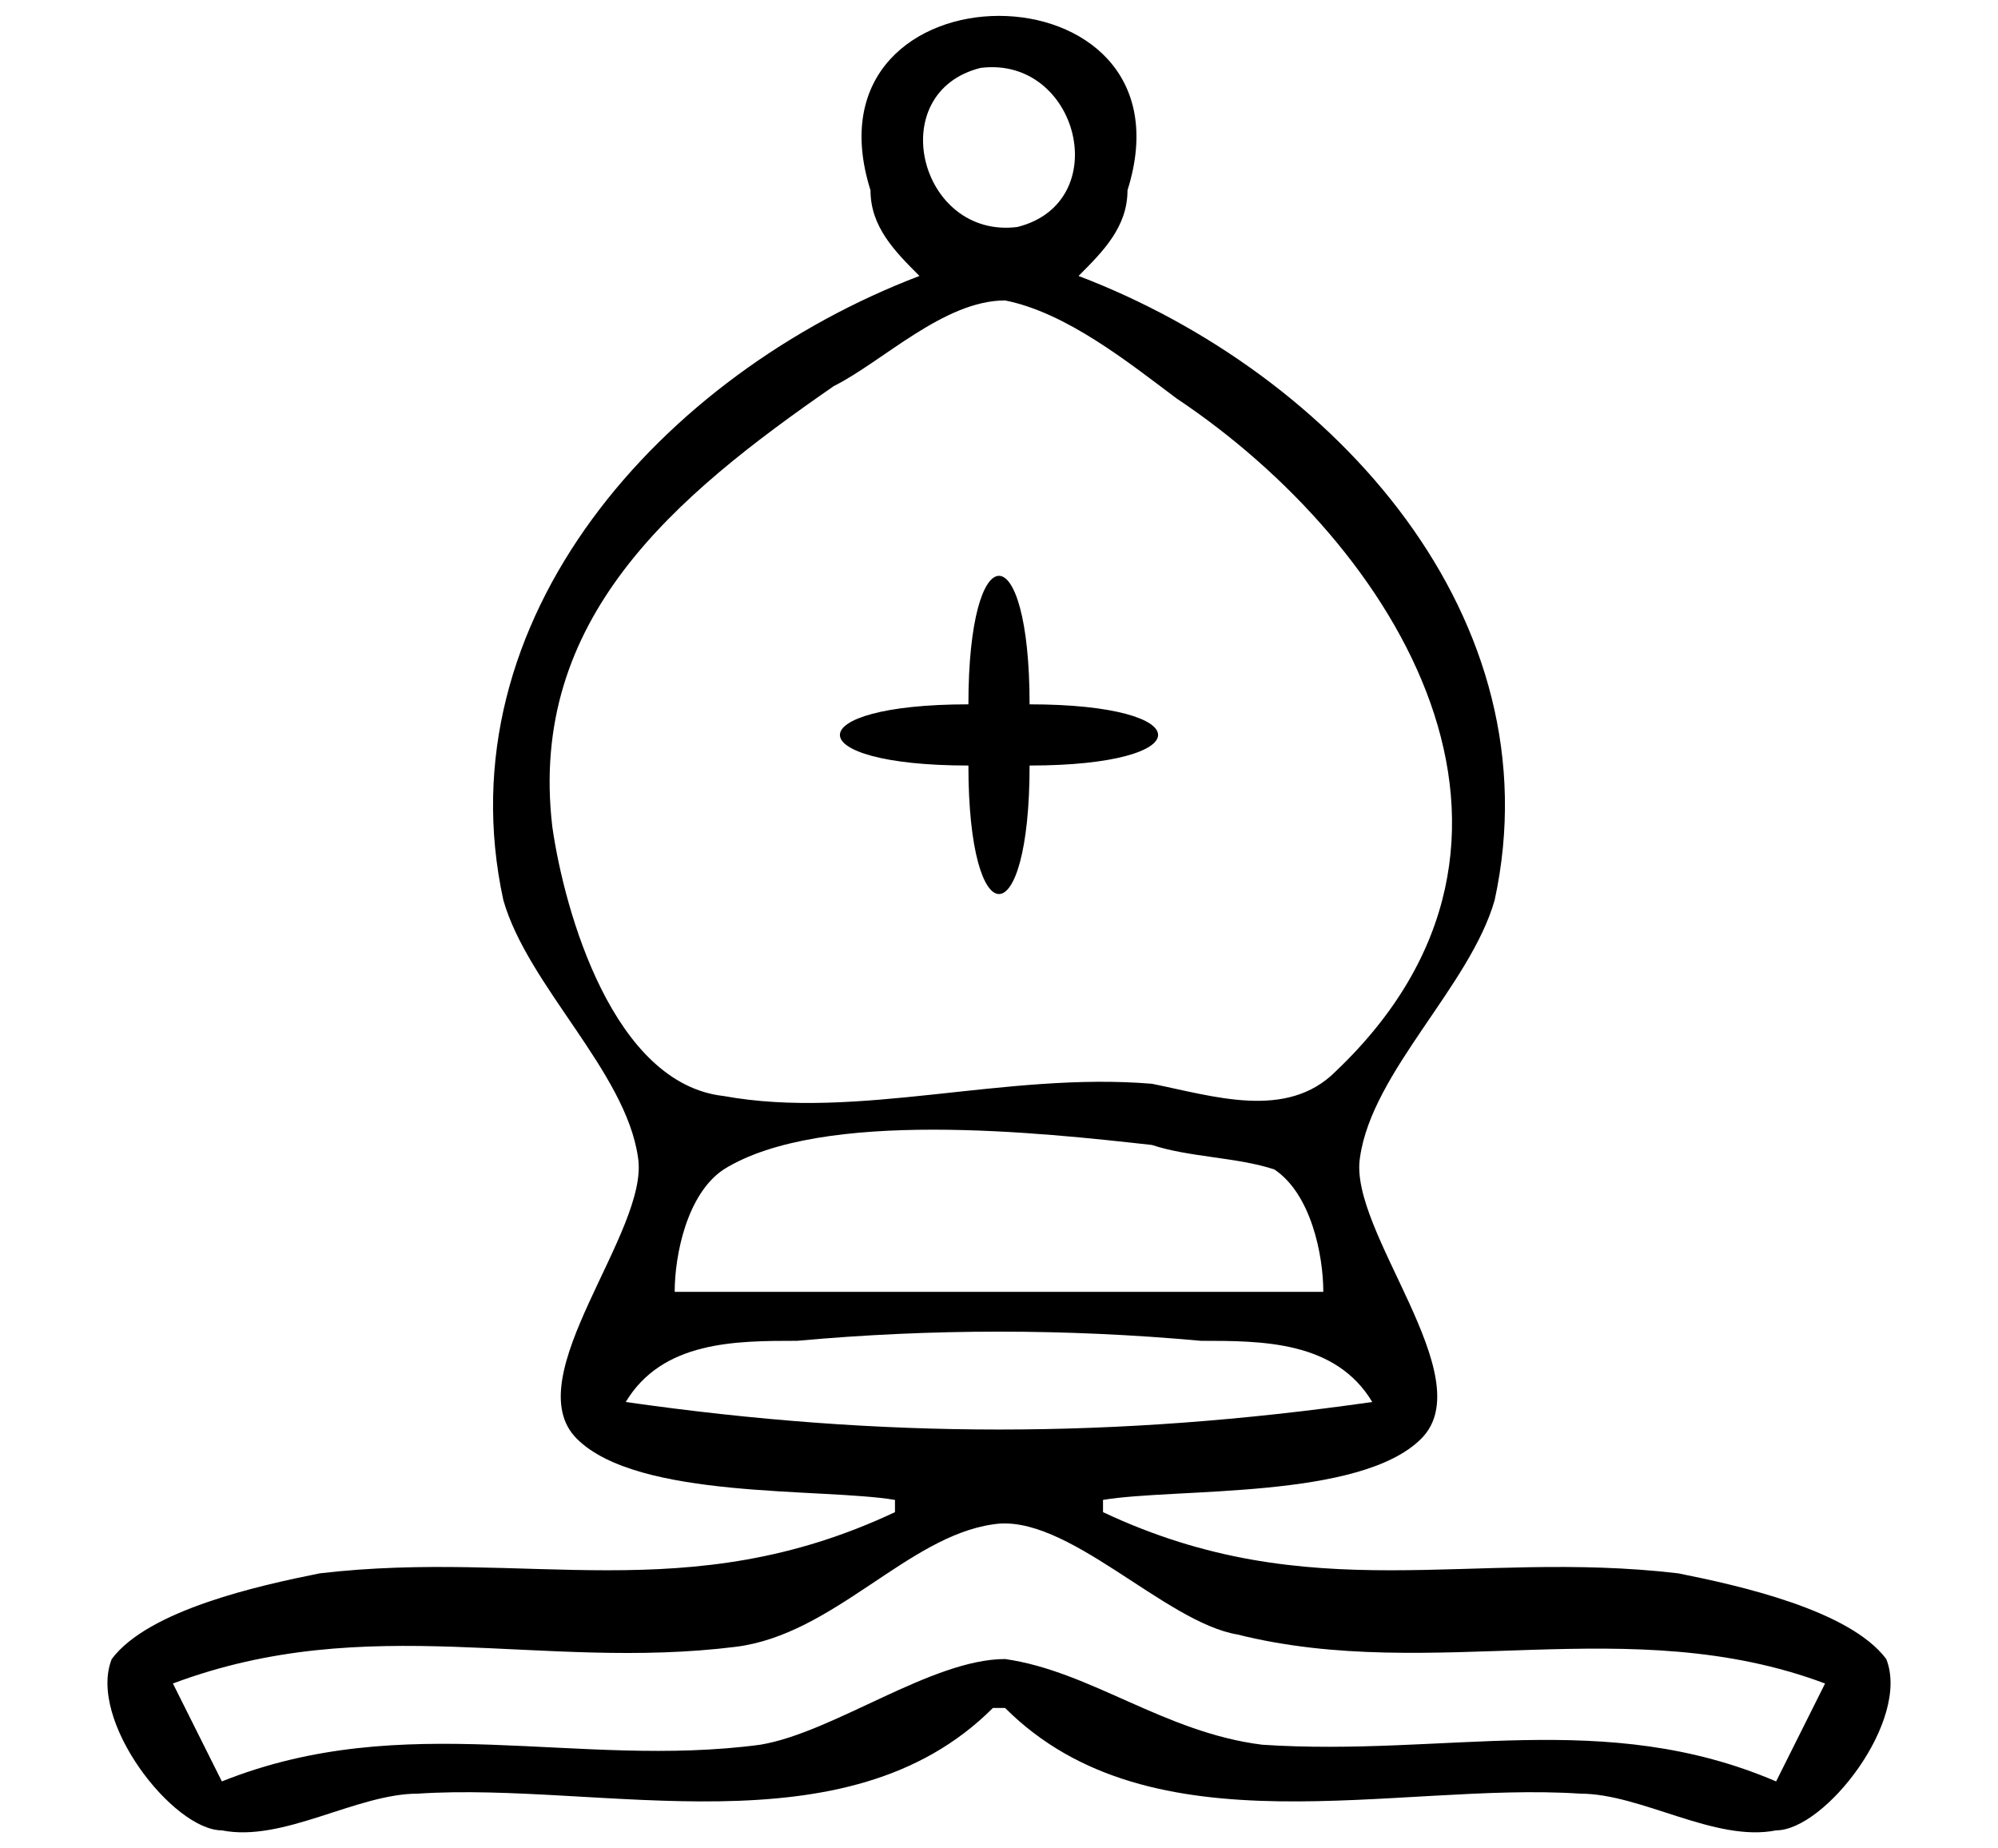
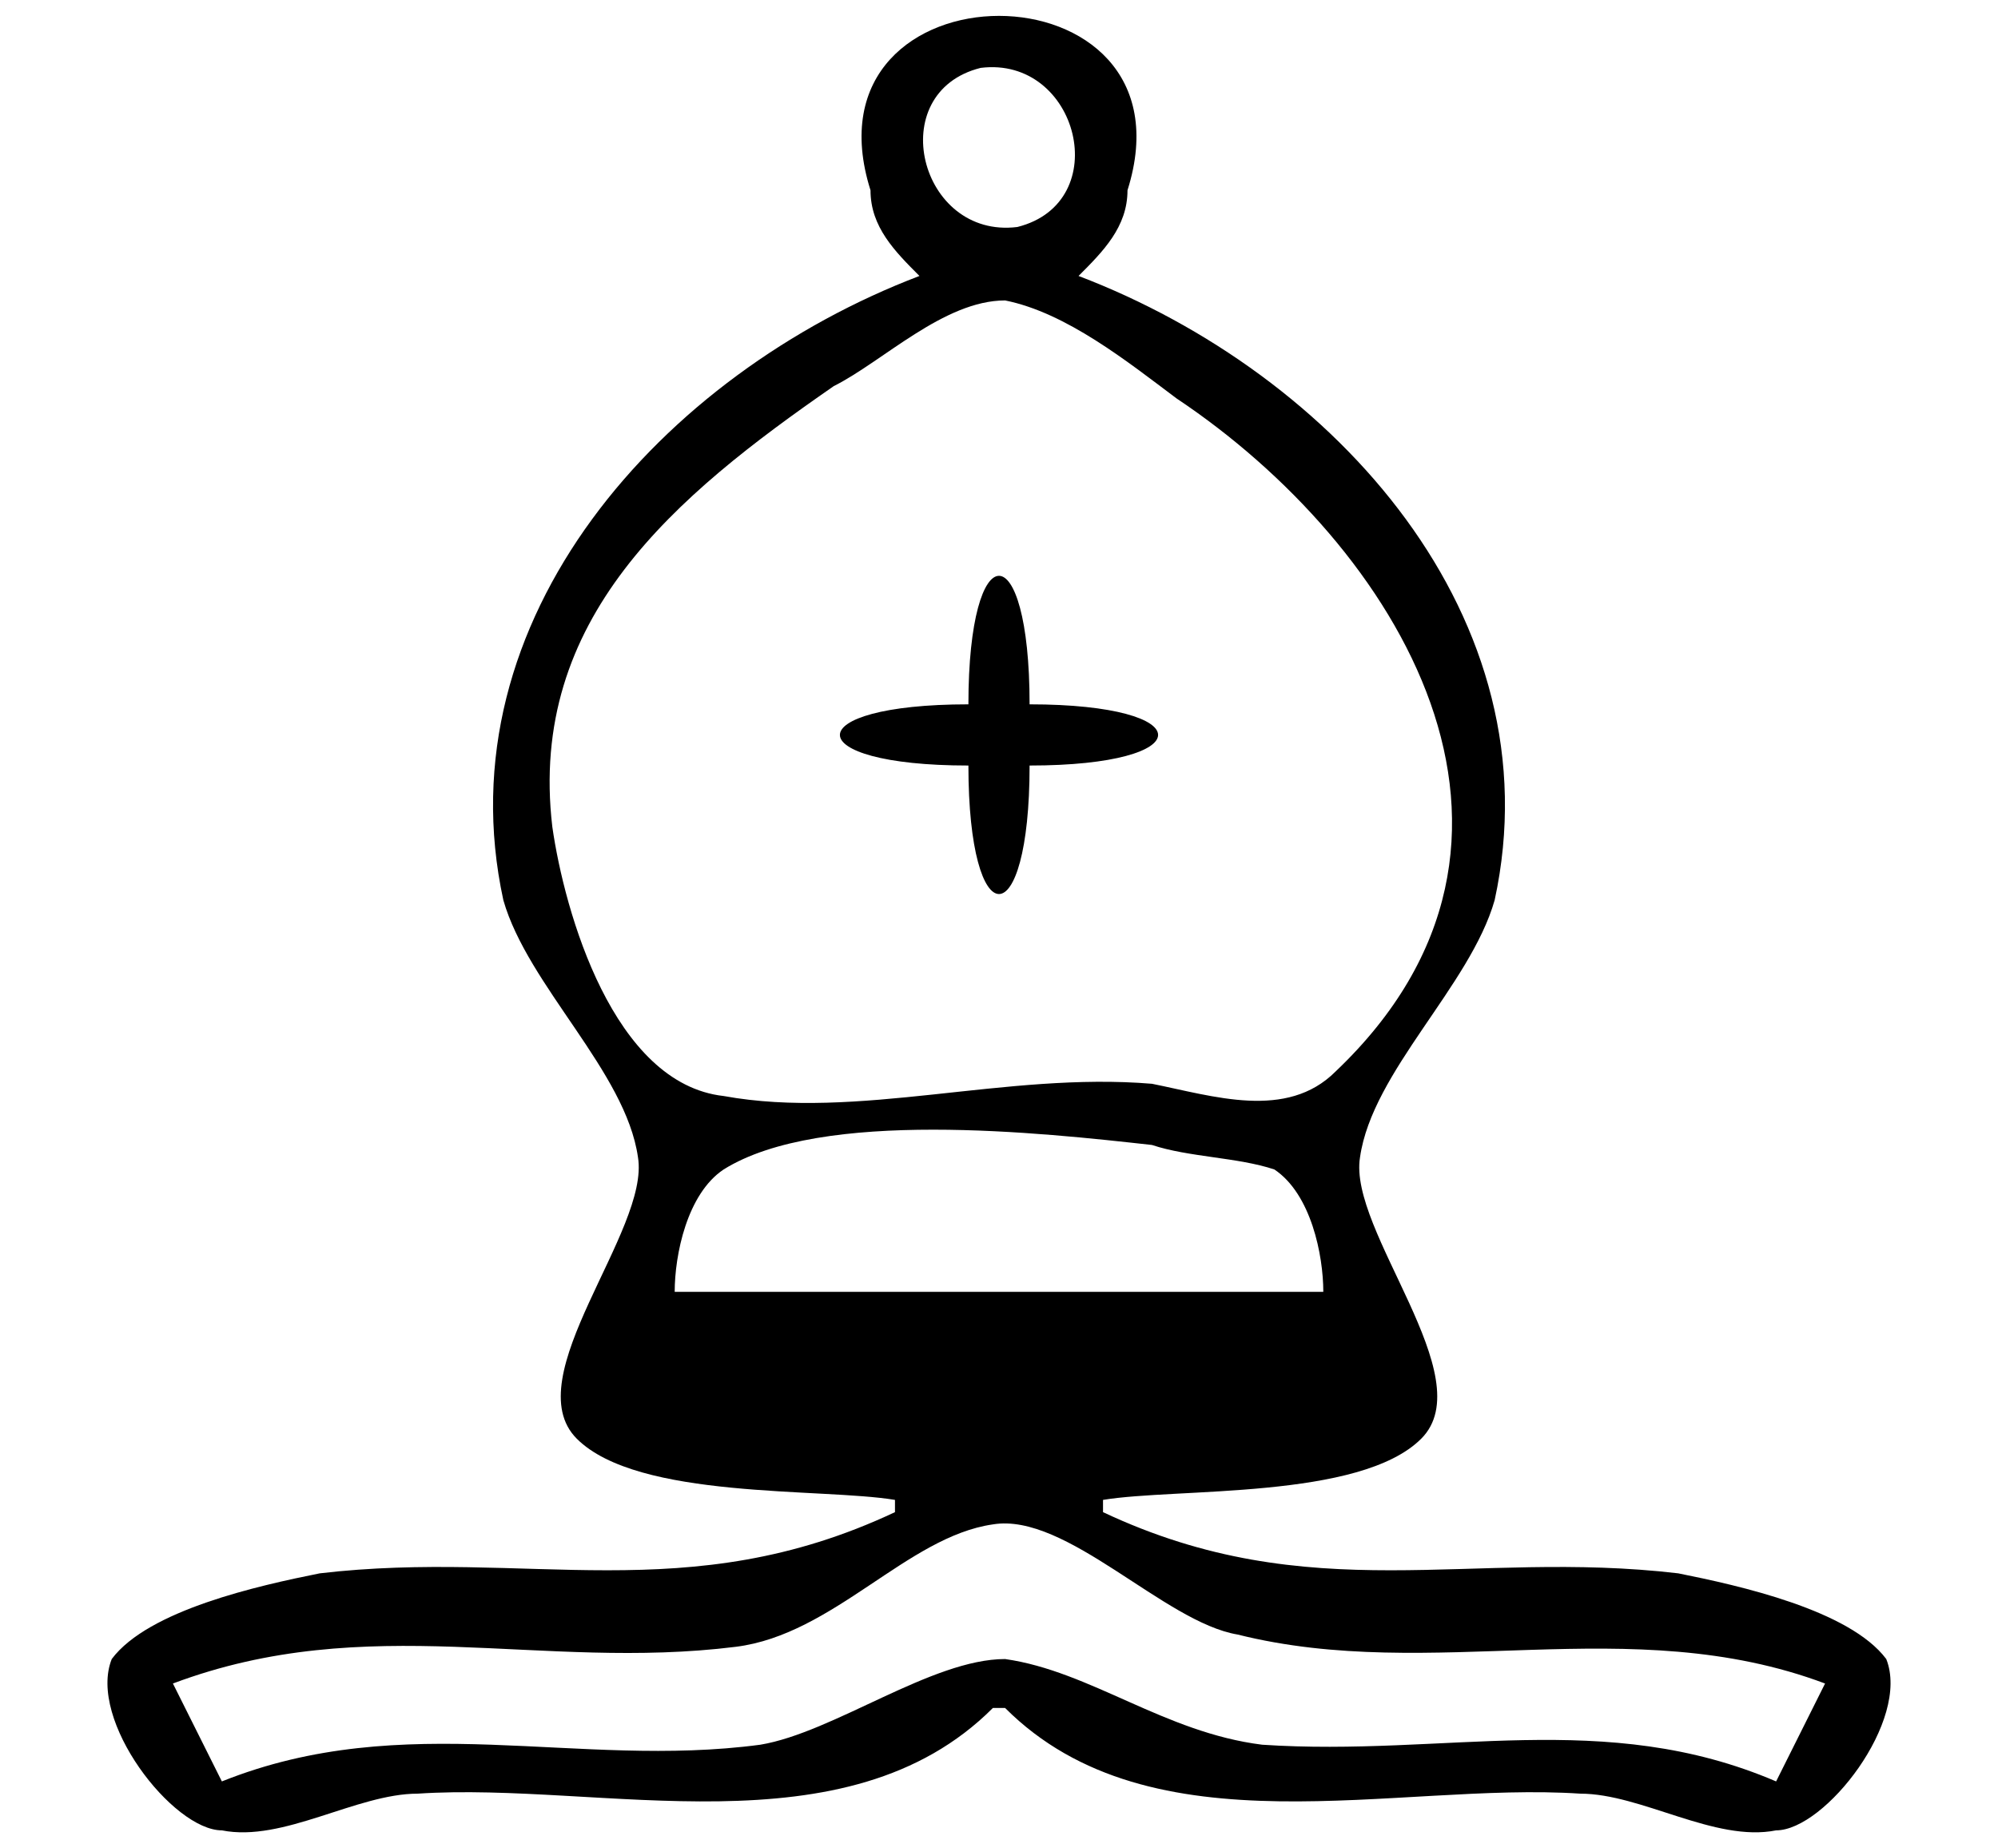
<svg xmlns="http://www.w3.org/2000/svg" xmlns:ns1="http://sodipodi.sourceforge.net/DTD/sodipodi-0.dtd" xmlns:ns2="http://www.inkscape.org/namespaces/inkscape" width="97.221" height="89.919" id="svg2833" ns1:version="0.32" ns2:version="0.46+devel" version="1.0" ns1:docname="WhiteBishop.svg" ns2:output_extension="org.inkscape.output.svg.inkscape">
  <defs id="defs2835">
    <ns2:perspective ns1:type="inkscape:persp3d" ns2:vp_x="0 : 526.18109 : 1" ns2:vp_y="0 : 1000 : 0" ns2:vp_z="744.09448 : 526.18109 : 1" ns2:persp3d-origin="372.04724 : 350.78739 : 1" id="perspective2841" />
    <ns2:perspective id="perspective2851" ns2:persp3d-origin="0.5 : 0.33333333 : 1" ns2:vp_z="1 : 0.5 : 1" ns2:vp_y="0 : 1000 : 0" ns2:vp_x="0 : 0.5 : 1" ns1:type="inkscape:persp3d" />
    <ns2:perspective id="perspective2873" ns2:persp3d-origin="0.5 : 0.33333333 : 1" ns2:vp_z="1 : 0.5 : 1" ns2:vp_y="0 : 1000 : 0" ns2:vp_x="0 : 0.5 : 1" ns1:type="inkscape:persp3d" />
    <ns2:perspective id="perspective2916" ns2:persp3d-origin="0.5 : 0.33333333 : 1" ns2:vp_z="1 : 0.5 : 1" ns2:vp_y="0 : 1000 : 0" ns2:vp_x="0 : 0.5 : 1" ns1:type="inkscape:persp3d" />
    <ns2:perspective id="perspective2959" ns2:persp3d-origin="0.5 : 0.33333333 : 1" ns2:vp_z="1 : 0.5 : 1" ns2:vp_y="0 : 1000 : 0" ns2:vp_x="0 : 0.5 : 1" ns1:type="inkscape:persp3d" />
    <ns2:perspective id="perspective3002" ns2:persp3d-origin="0.5 : 0.33333333 : 1" ns2:vp_z="1 : 0.5 : 1" ns2:vp_y="0 : 1000 : 0" ns2:vp_x="0 : 0.5 : 1" ns1:type="inkscape:persp3d" />
    <ns2:perspective id="perspective3045" ns2:persp3d-origin="0.5 : 0.33333333 : 1" ns2:vp_z="1 : 0.5 : 1" ns2:vp_y="0 : 1000 : 0" ns2:vp_x="0 : 0.5 : 1" ns1:type="inkscape:persp3d" />
    <ns2:perspective id="perspective3088" ns2:persp3d-origin="0.5 : 0.33333333 : 1" ns2:vp_z="1 : 0.5 : 1" ns2:vp_y="0 : 1000 : 0" ns2:vp_x="0 : 0.5 : 1" ns1:type="inkscape:persp3d" />
    <ns2:perspective id="perspective3131" ns2:persp3d-origin="0.5 : 0.33333333 : 1" ns2:vp_z="1 : 0.5 : 1" ns2:vp_y="0 : 1000 : 0" ns2:vp_x="0 : 0.5 : 1" ns1:type="inkscape:persp3d" />
    <ns2:perspective id="perspective3174" ns2:persp3d-origin="0.5 : 0.33333333 : 1" ns2:vp_z="1 : 0.5 : 1" ns2:vp_y="0 : 1000 : 0" ns2:vp_x="0 : 0.5 : 1" ns1:type="inkscape:persp3d" />
    <ns2:perspective id="perspective3217" ns2:persp3d-origin="0.5 : 0.33333333 : 1" ns2:vp_z="1 : 0.5 : 1" ns2:vp_y="0 : 1000 : 0" ns2:vp_x="0 : 0.5 : 1" ns1:type="inkscape:persp3d" />
  </defs>
  <ns1:namedview id="base" pagecolor="#ffffff" bordercolor="#666666" borderopacity="1.0" ns2:pageopacity="0.0" ns2:pageshadow="2" ns2:zoom="0.98994949" ns2:cx="8.7527877" ns2:cy="82.430952" ns2:document-units="px" ns2:current-layer="layer1" showgrid="false" ns2:window-width="658" ns2:window-height="834" ns2:window-x="564" ns2:window-y="56" />
  <g ns2:label="Layer 1" ns2:groupmode="layer" id="layer1" transform="translate(-67.583,-63.246)">
-     <path style="stroke-width:1px" d="m 112.323,76.672 c -1.191,-1.191 -2.382,-2.382 -2.382,-4.168 -3.573,-11.314 16.078,-11.314 12.505,0 0,1.786 -1.191,2.977 -2.382,4.168 12.505,4.764 23.224,16.674 20.247,30.37 -1.191,4.168 -5.955,8.337 -6.55,12.505 -0.595,3.573 5.955,10.719 2.977,13.696 -2.977,2.977 -11.91,2.382 -15.483,2.977 l 0,0.596 c 10.123,4.764 17.865,1.786 27.988,2.977 2.977,0.595 8.337,1.786 10.123,4.168 1.191,2.977 -2.977,8.337 -5.359,8.337 -2.977,0.595 -6.55,-1.786 -9.528,-1.786 -8.932,-0.595 -20.842,2.977 -27.988,-4.168 l -0.595,0 c -7.146,7.146 -19.056,3.573 -27.988,4.168 -2.977,0 -6.55,2.382 -9.528,1.786 -2.382,0 -6.55,-5.359 -5.359,-8.337 1.786,-2.382 7.146,-3.573 10.123,-4.168 10.123,-1.191 17.865,1.786 27.988,-2.977 l 0,-0.596 c -3.573,-0.595 -12.505,0 -15.483,-2.977 -2.977,-2.977 3.573,-10.123 2.977,-13.696 -0.595,-4.168 -5.359,-8.337 -6.55,-12.505 -2.977,-13.696 7.741,-25.606 20.247,-30.37 z m 2.977,-10.123 c -4.764,1.191 -2.977,8.337 1.786,7.741 4.764,-1.191 2.977,-8.337 -1.786,-7.741 z m 1.191,11.314 c -2.977,0 -5.955,2.977 -8.337,4.168 -7.741,5.359 -14.887,11.314 -13.696,21.438 0.595,4.168 2.977,12.505 8.337,13.101 6.55,1.191 13.696,-1.191 20.842,-0.595 2.977,0.595 6.55,1.786 8.932,-0.596 11.91,-11.314 2.977,-25.606 -7.741,-32.752 -2.382,-1.786 -5.359,-4.168 -8.337,-4.764 z m -1.786,19.651 c 0,-8.337 2.977,-8.337 2.977,0 8.337,0 8.337,2.977 0,2.977 0,8.337 -2.977,8.337 -2.977,0 -8.337,0 -8.337,-2.977 0,-2.977 z m 17.269,28.584 c 0,-1.786 -0.595,-4.764 -2.382,-5.955 -1.786,-0.595 -4.168,-0.595 -5.955,-1.191 -5.359,-0.595 -16.078,-1.786 -20.842,1.191 -1.786,1.191 -2.382,4.168 -2.382,5.955 l 31.561,0 z m 2.382,5.359 c -1.786,-2.977 -5.359,-2.977 -8.337,-2.977 -6.55,-0.595 -13.101,-0.595 -19.651,0 -2.977,0 -6.55,0 -8.337,2.977 12.505,1.786 23.82,1.786 36.325,0 z m 22.033,13.696 c -9.528,-3.573 -19.056,0 -28.584,-2.382 -3.573,-0.595 -8.337,-5.955 -11.91,-5.359 -4.168,0.595 -7.741,5.359 -12.505,5.955 -9.528,1.191 -17.865,-1.786 -27.393,1.786 l 2.382,4.764 c 8.932,-3.573 17.269,-0.595 26.202,-1.786 3.573,-0.595 8.337,-4.168 11.91,-4.168 4.168,0.595 7.741,3.573 12.505,4.168 8.932,0.596 16.674,-1.786 25.011,1.786 z" id="WhiteBishop" />
+     <path style="stroke-width:1px" d="m 112.323,76.672 c -1.191,-1.191 -2.382,-2.382 -2.382,-4.168 -3.573,-11.314 16.078,-11.314 12.505,0 0,1.786 -1.191,2.977 -2.382,4.168 12.505,4.764 23.224,16.674 20.247,30.37 -1.191,4.168 -5.955,8.337 -6.55,12.505 -0.595,3.573 5.955,10.719 2.977,13.696 -2.977,2.977 -11.91,2.382 -15.483,2.977 l 0,0.596 c 10.123,4.764 17.865,1.786 27.988,2.977 2.977,0.595 8.337,1.786 10.123,4.168 1.191,2.977 -2.977,8.337 -5.359,8.337 -2.977,0.595 -6.55,-1.786 -9.528,-1.786 -8.932,-0.595 -20.842,2.977 -27.988,-4.168 l -0.595,0 c -7.146,7.146 -19.056,3.573 -27.988,4.168 -2.977,0 -6.55,2.382 -9.528,1.786 -2.382,0 -6.55,-5.359 -5.359,-8.337 1.786,-2.382 7.146,-3.573 10.123,-4.168 10.123,-1.191 17.865,1.786 27.988,-2.977 l 0,-0.596 c -3.573,-0.595 -12.505,0 -15.483,-2.977 -2.977,-2.977 3.573,-10.123 2.977,-13.696 -0.595,-4.168 -5.359,-8.337 -6.55,-12.505 -2.977,-13.696 7.741,-25.606 20.247,-30.37 z m 2.977,-10.123 c -4.764,1.191 -2.977,8.337 1.786,7.741 4.764,-1.191 2.977,-8.337 -1.786,-7.741 z m 1.191,11.314 c -2.977,0 -5.955,2.977 -8.337,4.168 -7.741,5.359 -14.887,11.314 -13.696,21.438 0.595,4.168 2.977,12.505 8.337,13.101 6.55,1.191 13.696,-1.191 20.842,-0.595 2.977,0.595 6.55,1.786 8.932,-0.596 11.91,-11.314 2.977,-25.606 -7.741,-32.752 -2.382,-1.786 -5.359,-4.168 -8.337,-4.764 z m -1.786,19.651 c 0,-8.337 2.977,-8.337 2.977,0 8.337,0 8.337,2.977 0,2.977 0,8.337 -2.977,8.337 -2.977,0 -8.337,0 -8.337,-2.977 0,-2.977 z m 17.269,28.584 c 0,-1.786 -0.595,-4.764 -2.382,-5.955 -1.786,-0.595 -4.168,-0.595 -5.955,-1.191 -5.359,-0.595 -16.078,-1.786 -20.842,1.191 -1.786,1.191 -2.382,4.168 -2.382,5.955 l 31.561,0 z m 2.382,5.359 z m 22.033,13.696 c -9.528,-3.573 -19.056,0 -28.584,-2.382 -3.573,-0.595 -8.337,-5.955 -11.91,-5.359 -4.168,0.595 -7.741,5.359 -12.505,5.955 -9.528,1.191 -17.865,-1.786 -27.393,1.786 l 2.382,4.764 c 8.932,-3.573 17.269,-0.595 26.202,-1.786 3.573,-0.595 8.337,-4.168 11.91,-4.168 4.168,0.595 7.741,3.573 12.505,4.168 8.932,0.596 16.674,-1.786 25.011,1.786 z" id="WhiteBishop" />
  </g>
</svg>